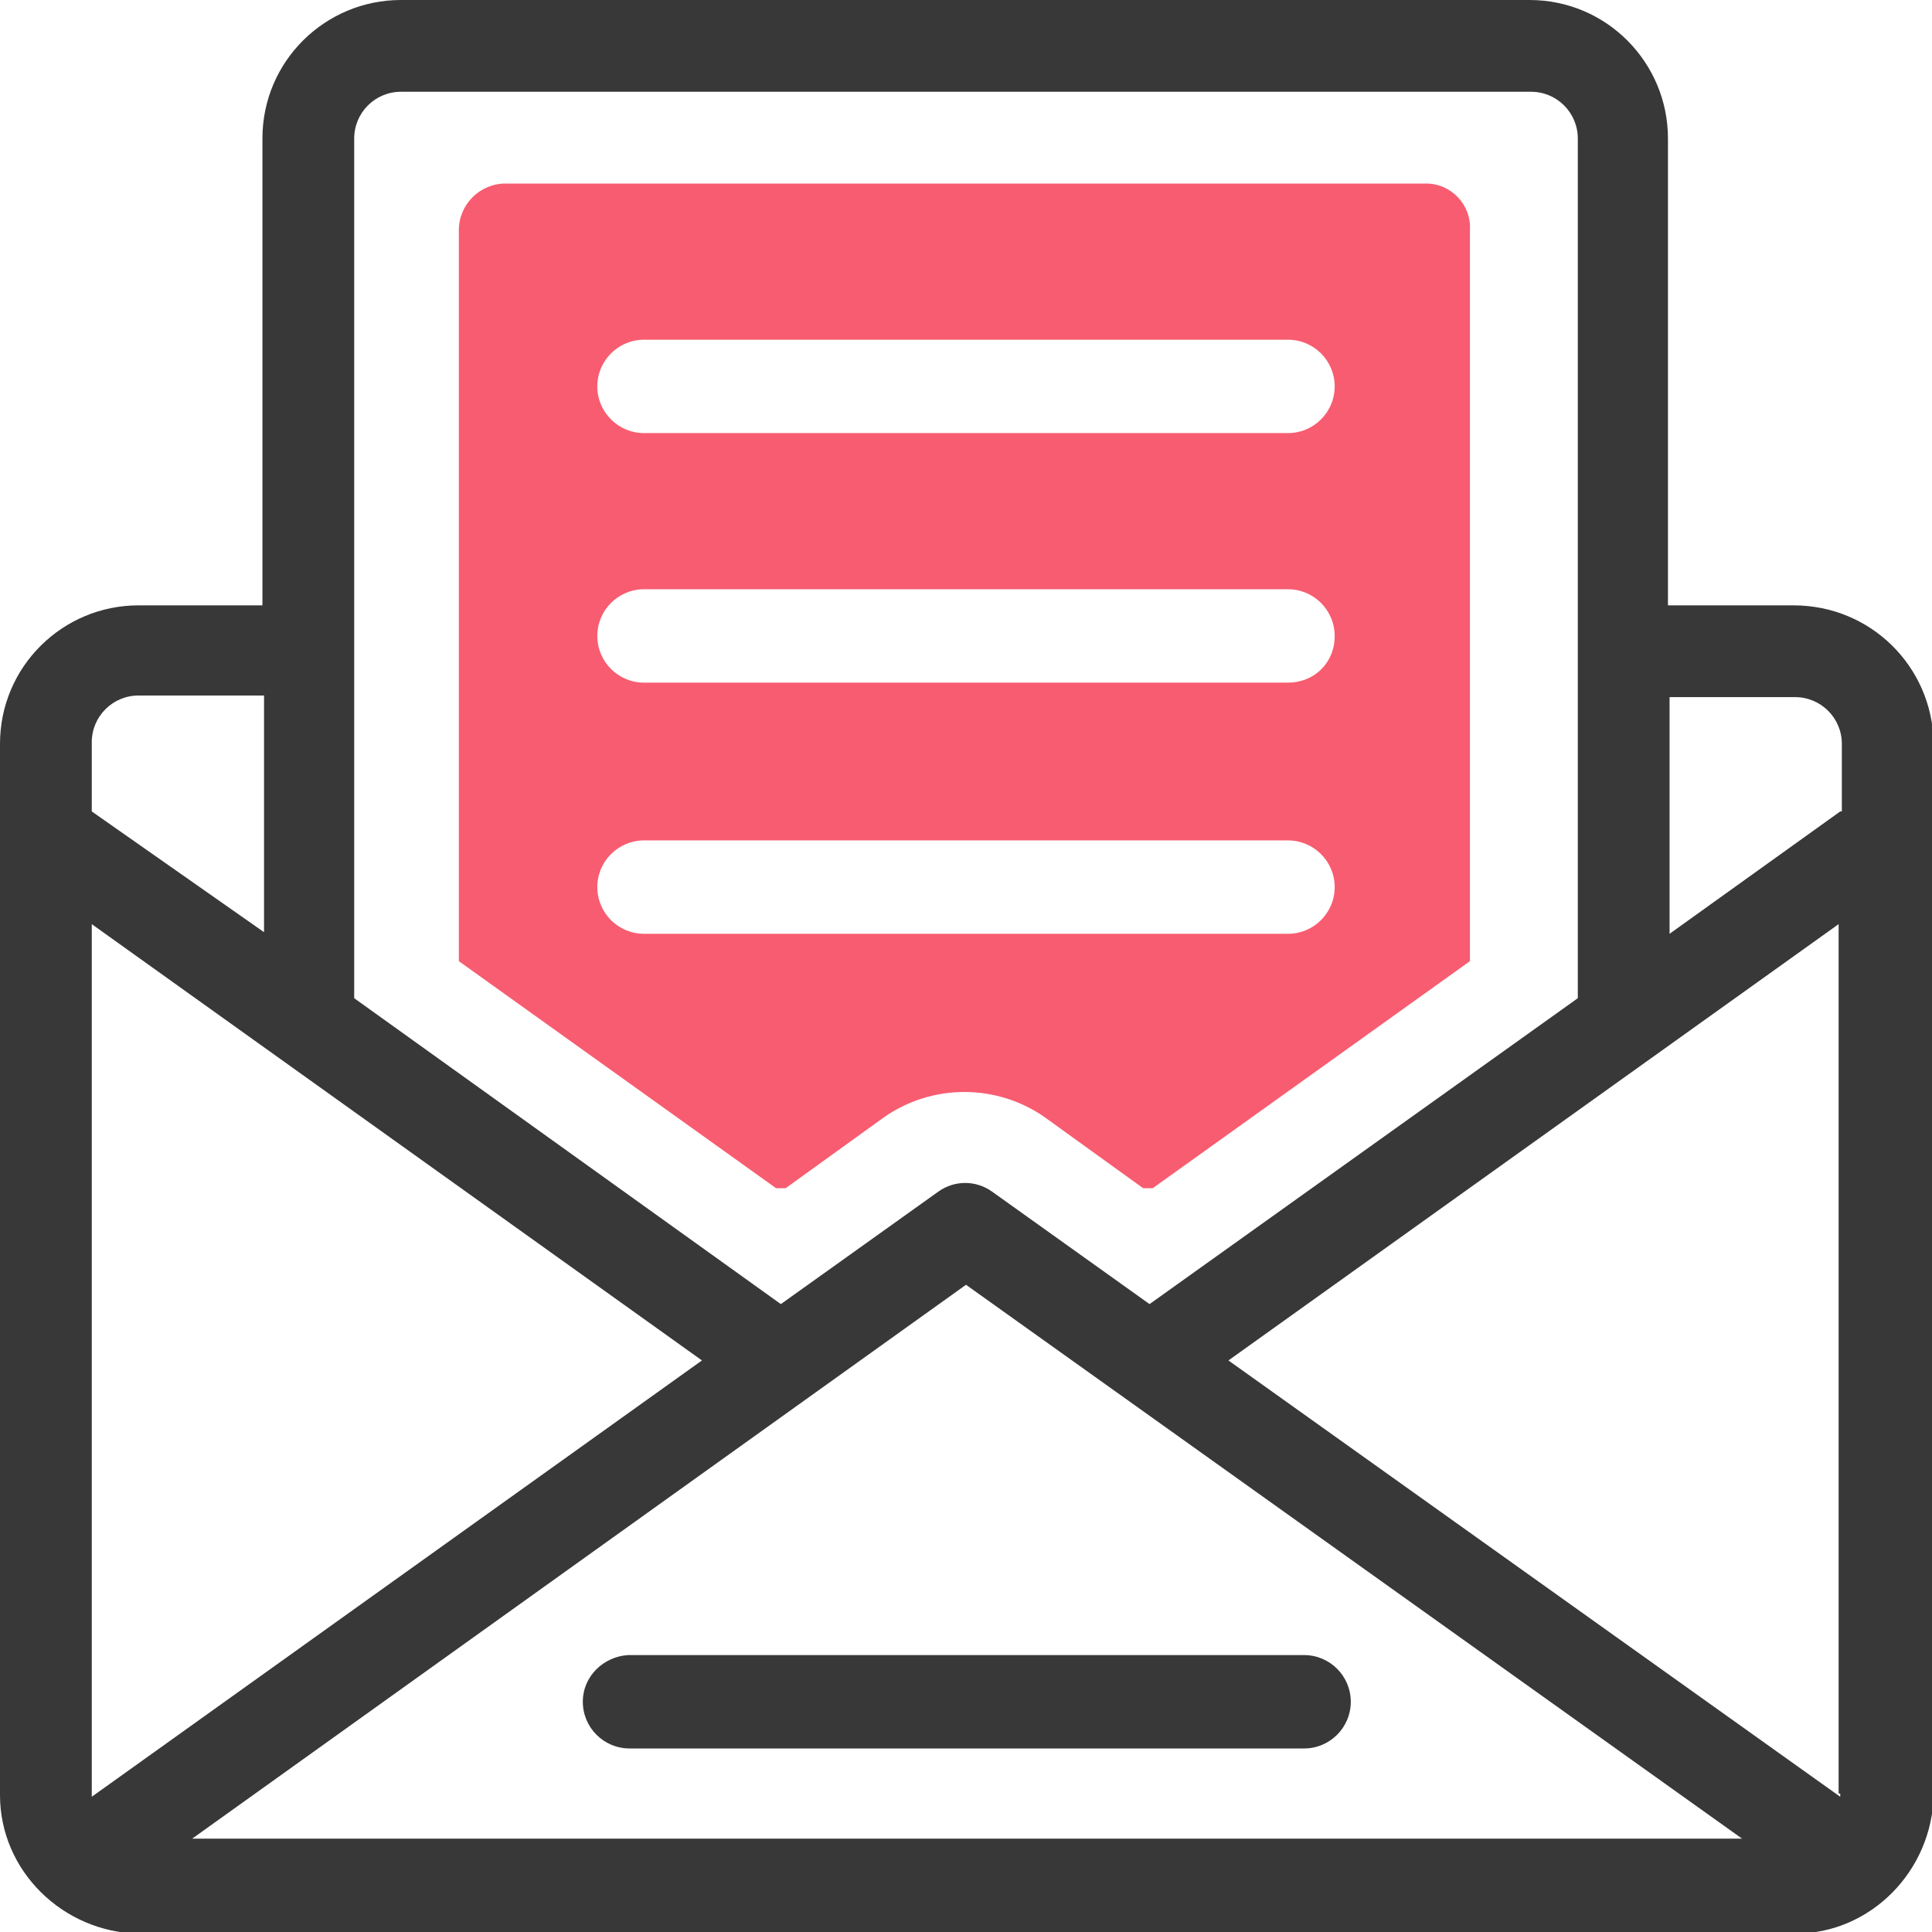
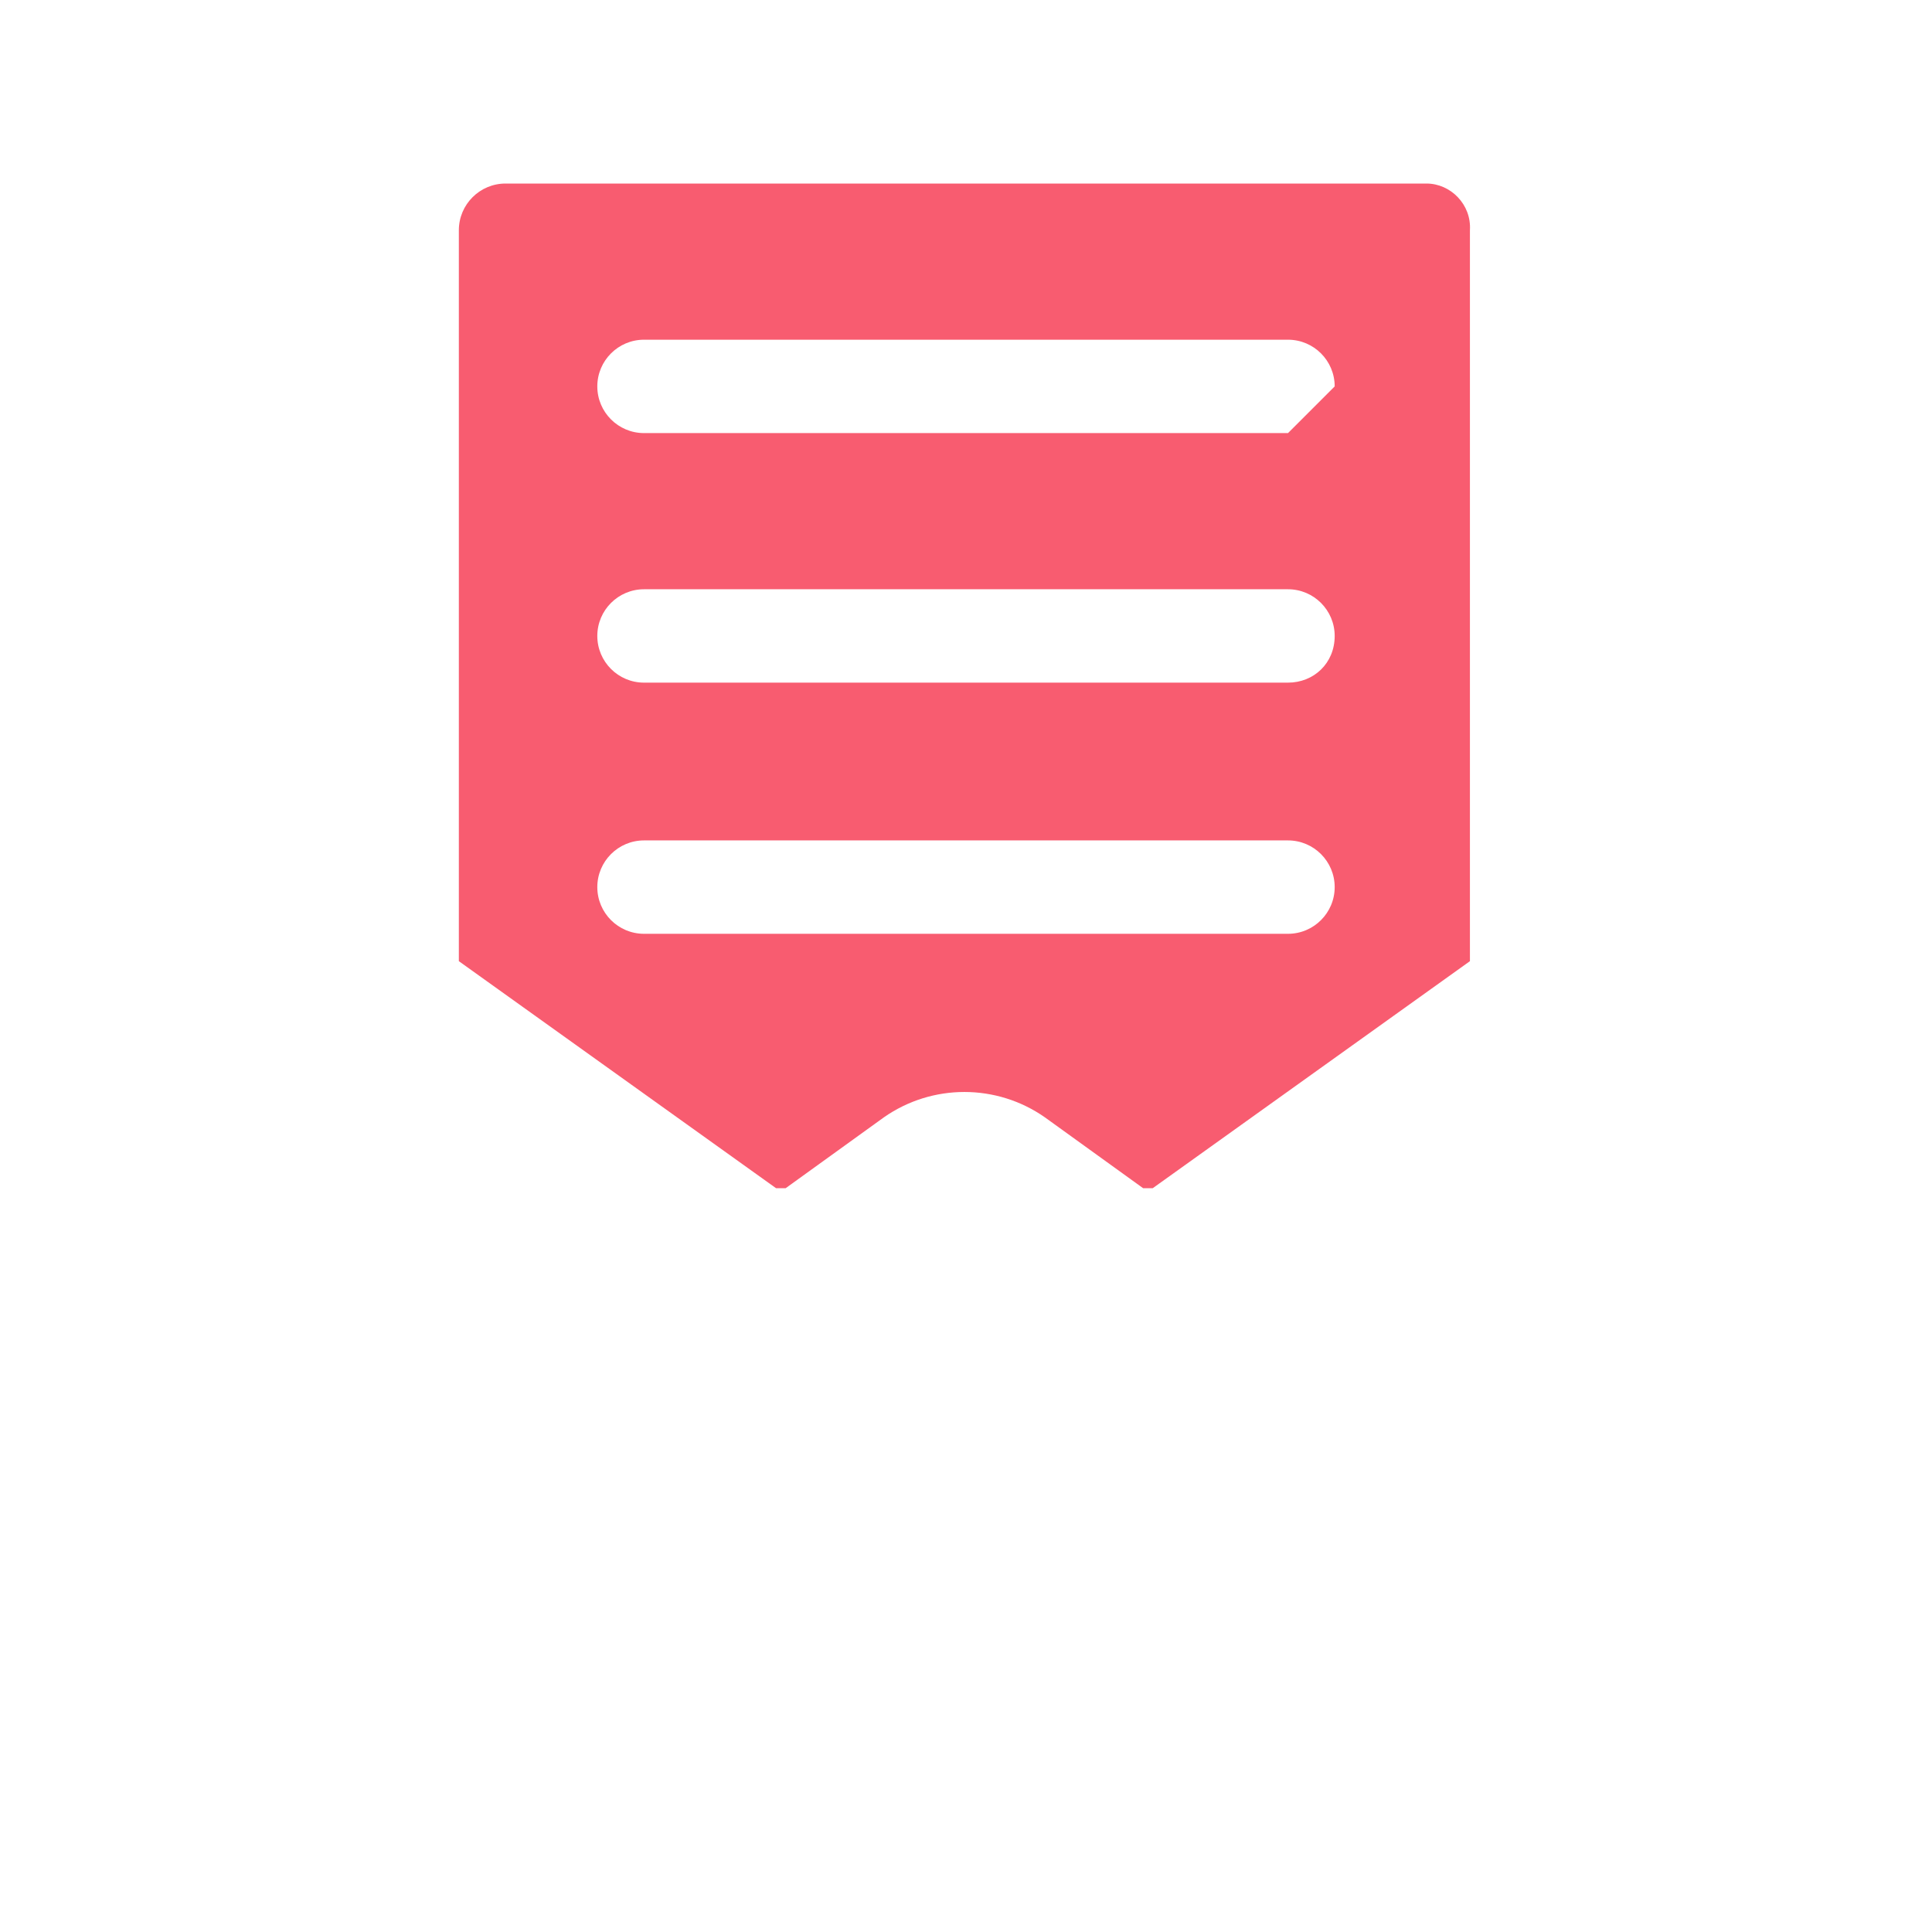
<svg xmlns="http://www.w3.org/2000/svg" version="1.1" id="Layer_2" x="0" y="0" viewBox="0 0 120 120" style="enable-background:new 0 0 120 120" xml:space="preserve">
  <style>.st1{fill:#383838}</style>
-   <path d="M88.6 11.4H31.4c-1.6 0-2.9 1.3-2.9 2.9v45.4l19.7 14.1h.6l6.1-4.4c3-2.1 7-2.1 10 0l6.1 4.4h.6l19.7-14.1V14.3c.1-1.6-1.2-2.9-2.7-2.9zM80 58H40c-1.6 0-2.9-1.3-2.9-2.9 0-1.6 1.3-2.9 2.9-2.9h40c1.6 0 2.9 1.3 2.9 2.9 0 1.6-1.3 2.9-2.9 2.9zm0-15.6H40c-1.6 0-2.9-1.3-2.9-2.9 0-1.6 1.3-2.9 2.9-2.9h40c1.6 0 2.9 1.3 2.9 2.9 0 1.7-1.3 2.9-2.9 2.9zm0-15.5H40c-1.6 0-2.9-1.3-2.9-2.9s1.3-2.9 2.9-2.9h40c1.6 0 2.9 1.3 2.9 2.9s-1.3 2.9-2.9 2.9z" style="fill:#f85c70" />
-   <path class="st1" d="M36.2 105.7c0 1.6 1.3 2.9 2.9 2.9H81c1.6 0 2.9-1.3 2.9-2.9s-1.3-2.9-2.9-2.9H39c-1.5.1-2.8 1.3-2.8 2.9z" />
-   <path class="st1" d="M111.4 37.6h-7.8v-29c0-4.7-3.8-8.6-8.6-8.6H24.9c-4.7 0-8.6 3.8-8.6 8.6v29H8.6c-4.7 0-8.6 3.8-8.6 8.6v65.3c0 4.7 3.9 8.5 8.6 8.6h102.9c4.7 0 8.5-3.9 8.6-8.6V46.1c-.1-4.7-3.9-8.5-8.7-8.5zM22 8.6c0-1.6 1.3-2.9 2.9-2.9h70.2C96.7 5.7 98 7 98 8.6V62L71.4 81l-9.8-7c-1-.7-2.3-.7-3.3 0l-9.8 7L22 62V8.6zM5.7 46.1c0-1.6 1.3-2.9 2.9-2.9h7.8v14.7L5.7 50.4v-4.3zm0 65.5V57.4l37.9 27.1-37.9 27.1zm6.1 2.7L60 79.8l48.2 34.4H11.8zm102.5-2.9v.2l-38-27.1 37.9-27.1v54zm0-61L103.7 58V43.3h7.8c1.6 0 2.9 1.3 2.9 2.9v4.2z" />
+   <path d="M88.6 11.4H31.4c-1.6 0-2.9 1.3-2.9 2.9v45.4l19.7 14.1h.6l6.1-4.4c3-2.1 7-2.1 10 0l6.1 4.4h.6l19.7-14.1V14.3c.1-1.6-1.2-2.9-2.7-2.9zM80 58H40c-1.6 0-2.9-1.3-2.9-2.9 0-1.6 1.3-2.9 2.9-2.9h40c1.6 0 2.9 1.3 2.9 2.9 0 1.6-1.3 2.9-2.9 2.9zm0-15.6H40c-1.6 0-2.9-1.3-2.9-2.9 0-1.6 1.3-2.9 2.9-2.9h40c1.6 0 2.9 1.3 2.9 2.9 0 1.7-1.3 2.9-2.9 2.9zm0-15.5H40c-1.6 0-2.9-1.3-2.9-2.9s1.3-2.9 2.9-2.9h40c1.6 0 2.9 1.3 2.9 2.9z" style="fill:#f85c70" />
</svg>